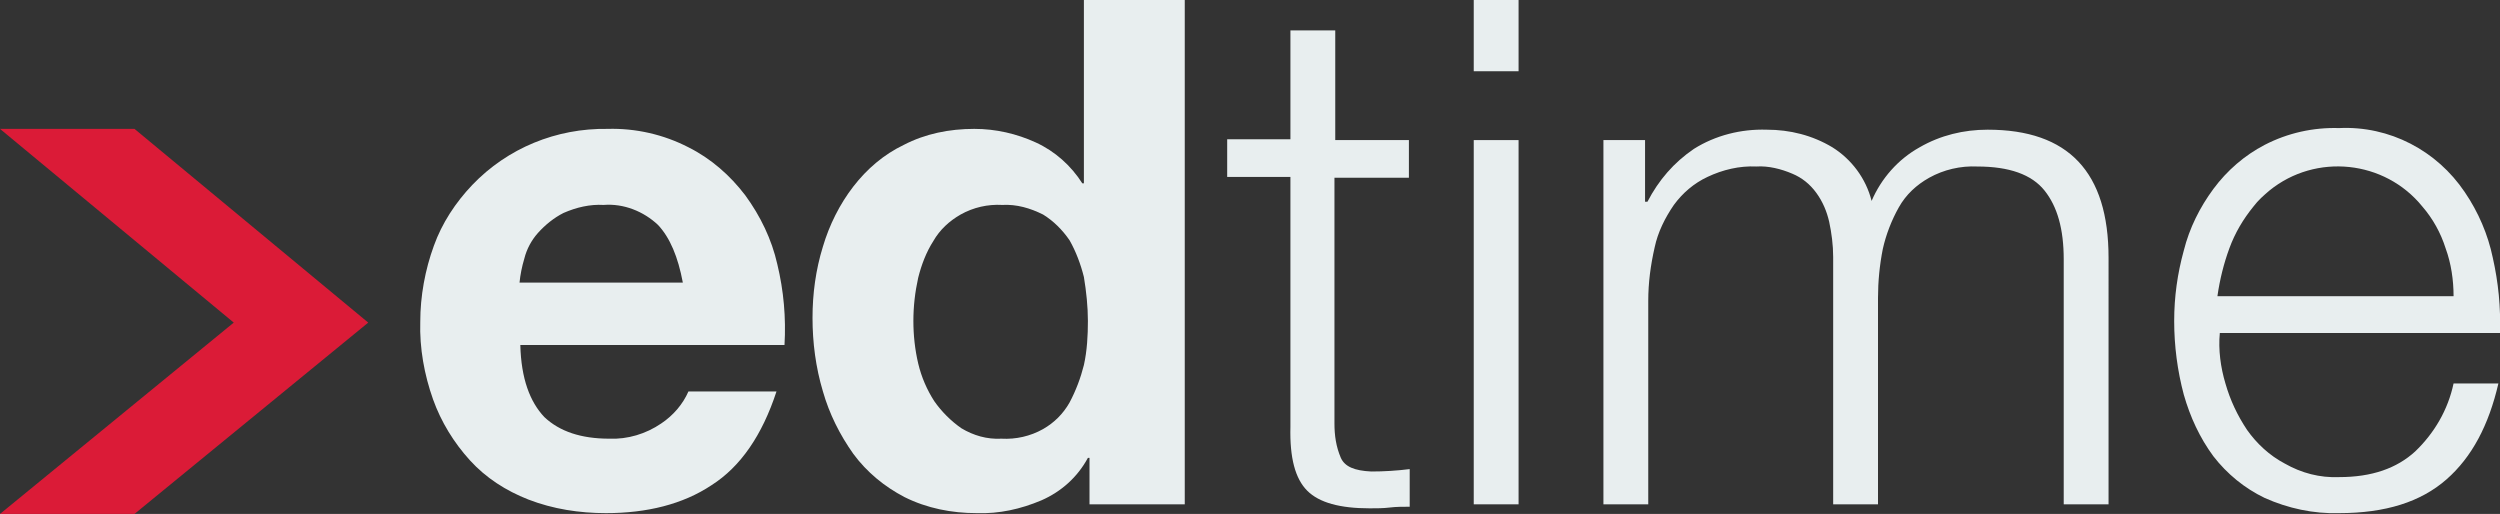
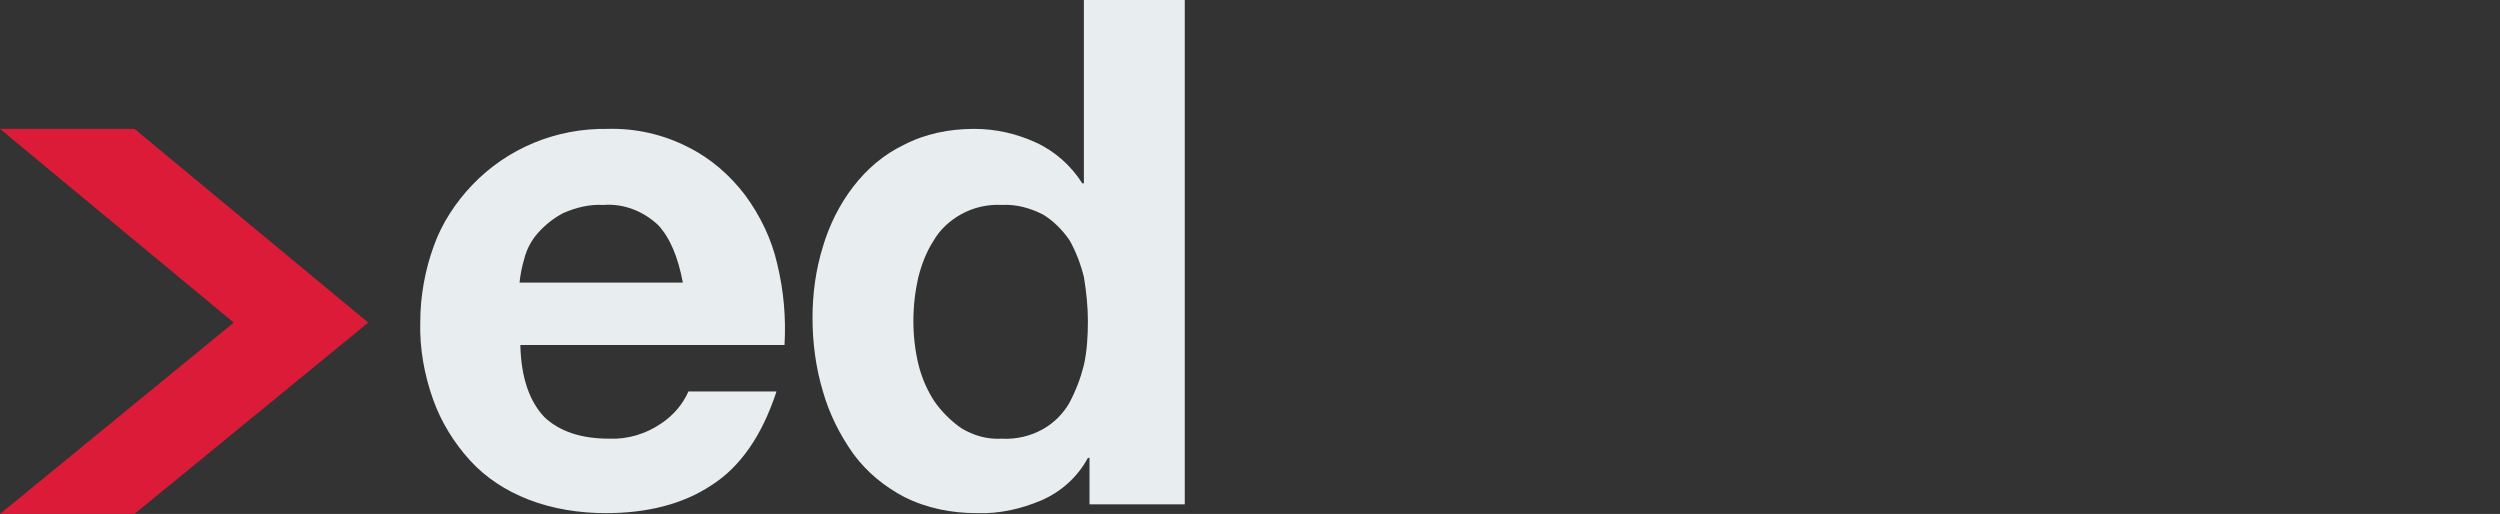
<svg xmlns="http://www.w3.org/2000/svg" version="1.1" id="Ebene_1" x="0px" y="0px" viewBox="0 0 312.3 64.2" style="enable-background:new 0 0 312.3 64.2;" xml:space="preserve">
  <rect x="0" y="0" width="312.3" height="64.2" fill="#333333" stroke="none" />
  <style type="text/css">
	.st0{fill:#DB1B37;}
	.st1{fill:#E8EEEF;}
</style>
  <path class="st0" d="M0,16.1l29.2,24.2L0,64.2h16.8L46,40.3L16.8,16.1H0z" />
  <path class="st1" d="M68,52.1c1.9,1.8,4.6,2.7,8.1,2.7c2.3,0.1,4.6-0.6,6.5-1.9c1.5-1,2.7-2.4,3.4-4h11c-1.8,5.5-4.5,9.4-8.1,11.7  c-3.6,2.4-8.1,3.5-13.2,3.5c-3.3,0-6.6-0.5-9.7-1.7c-2.8-1.1-5.3-2.7-7.3-4.9c-2-2.2-3.6-4.8-4.6-7.6c-1.1-3.1-1.7-6.4-1.6-9.7  c0-3.2,0.6-6.5,1.7-9.5c1-2.8,2.7-5.4,4.8-7.6c4.4-4.6,10.5-7.1,16.9-7c3.5-0.1,7,0.7,10.1,2.3c2.8,1.4,5.2,3.5,7.1,6  c1.9,2.6,3.3,5.5,4,8.6c0.8,3.3,1.1,6.7,0.9,10.1H65C65.1,47.3,66.2,50.2,68,52.1z M82.2,28.1c-1.8-1.7-4.3-2.7-6.8-2.5  c-1.7-0.1-3.4,0.3-5,1c-1.2,0.6-2.3,1.5-3.2,2.5c-0.8,0.9-1.4,2-1.7,3.2c-0.3,1-0.5,2-0.6,3h20.4C84.7,32.1,83.7,29.7,82.2,28.1z" />
  <path class="st1" d="M135.9,57.2c-1.3,2.4-3.3,4.2-5.8,5.3c-2.6,1.1-5.3,1.7-8.1,1.6c-3.1,0-6.2-0.6-9-2c-2.5-1.3-4.7-3.1-6.4-5.4  c-1.7-2.4-3-5-3.8-7.8c-0.9-3-1.3-6.1-1.3-9.2c0-3,0.4-6,1.3-8.9c0.8-2.7,2.1-5.3,3.8-7.5c1.7-2.2,3.8-4,6.3-5.2  c2.7-1.4,5.7-2,8.8-2c2.7,0,5.3,0.6,7.7,1.7c2.4,1.1,4.4,2.9,5.8,5.1h0.2V0H148v63h-11.9v-5.8H135.9z M135.4,34.6  c-0.4-1.6-1-3.2-1.8-4.6c-0.9-1.3-2-2.4-3.3-3.2c-1.6-0.8-3.3-1.3-5.1-1.2c-1.8-0.1-3.6,0.3-5.2,1.2c-1.4,0.8-2.6,1.9-3.4,3.3  c-0.9,1.4-1.5,3-1.9,4.6c-0.4,1.8-0.6,3.6-0.6,5.4c0,1.8,0.2,3.6,0.6,5.3c0.4,1.7,1.1,3.3,2,4.7c0.9,1.3,2.1,2.5,3.4,3.4  c1.5,0.9,3.2,1.4,5,1.3c1.8,0.1,3.6-0.3,5.2-1.2c1.4-0.8,2.5-1.9,3.3-3.3c0.8-1.5,1.4-3.1,1.8-4.7c0.4-1.8,0.5-3.7,0.5-5.5  C135.9,38.3,135.7,36.4,135.4,34.6z" />
-   <path class="st1" d="M176,17.5v4.7h-9.3v30.7c0,1.5,0.2,2.9,0.8,4.3c0.5,1.1,1.7,1.6,3.8,1.7c1.6,0,3.2-0.1,4.8-0.3v4.7  c-0.8,0-1.7,0-2.5,0.1c-0.8,0.1-1.7,0.1-2.5,0.1c-3.7,0-6.3-0.7-7.8-2.2s-2.2-4.1-2.1-8V22.1h-7.9v-4.7h7.9V3.8h5.6v13.7H176z" />
-   <path class="st1" d="M189.7,0v8.9h-5.6V0H189.7z M189.7,17.5V63h-5.6V17.5H189.7z" />
-   <path class="st1" d="M205.5,17.5v7.7h0.3c1.4-2.7,3.3-4.9,5.8-6.6c2.7-1.7,5.9-2.5,9.1-2.4c2.9,0,5.7,0.7,8.2,2.2  c2.4,1.5,4.2,3.9,4.9,6.7c1.2-2.8,3.3-5.2,6-6.7c2.6-1.5,5.5-2.2,8.5-2.2c10.1,0,15.1,5.3,15.1,16V63h-5.6V32.4  c0-3.8-0.8-6.6-2.4-8.6s-4.4-3-8.4-3c-2.1-0.1-4.2,0.4-6,1.4c-1.6,0.9-2.9,2.1-3.8,3.7c-0.9,1.6-1.6,3.4-2,5.2  c-0.4,2-0.6,4.1-0.6,6.1V63H229V32.1c0-1.5-0.2-3-0.5-4.4c-0.3-1.3-0.8-2.5-1.6-3.6c-0.8-1.1-1.8-1.9-3-2.4c-1.4-0.6-3-1-4.5-0.9  c-2.1-0.1-4.2,0.4-6.1,1.3c-1.7,0.8-3.1,2-4.2,3.5c-1.1,1.6-2,3.4-2.4,5.3c-0.5,2.2-0.8,4.4-0.8,6.7V63h-5.6V17.5H205.5z" />
-   <path class="st1" d="M278,47.9c0.6,2.1,1.5,4,2.7,5.8c1.2,1.7,2.8,3.2,4.7,4.2c2.1,1.2,4.4,1.8,6.8,1.7c4.1,0,7.2-1.1,9.5-3.2  c2.4-2.3,4.1-5.2,4.8-8.5h5.6c-1.2,5.2-3.3,9.2-6.5,12s-7.6,4.2-13.4,4.2c-3.2,0.1-6.4-0.6-9.3-1.9c-2.5-1.2-4.7-3-6.4-5.2  c-1.7-2.3-2.9-4.9-3.7-7.7c-0.8-3-1.2-6.1-1.2-9.2c0-3,0.4-5.9,1.2-8.8c0.7-2.8,2-5.4,3.7-7.7c1.7-2.3,3.9-4.2,6.4-5.5  c2.9-1.5,6.1-2.2,9.3-2.1c6.3-0.3,12.2,2.8,15.7,8c1.7,2.5,2.9,5.3,3.5,8.2c0.7,3.1,1,6.2,0.9,9.4h-35  C277.1,43.7,277.4,45.9,278,47.9z M305.5,31c-0.6-1.9-1.6-3.7-2.9-5.2c-4.7-5.8-13.3-6.7-19.1-2c-0.7,0.6-1.4,1.2-2,2  c-1.3,1.6-2.3,3.3-3,5.2c-0.7,1.9-1.2,3.9-1.5,6h29.5C306.5,35,306.2,32.9,305.5,31z" />
</svg>